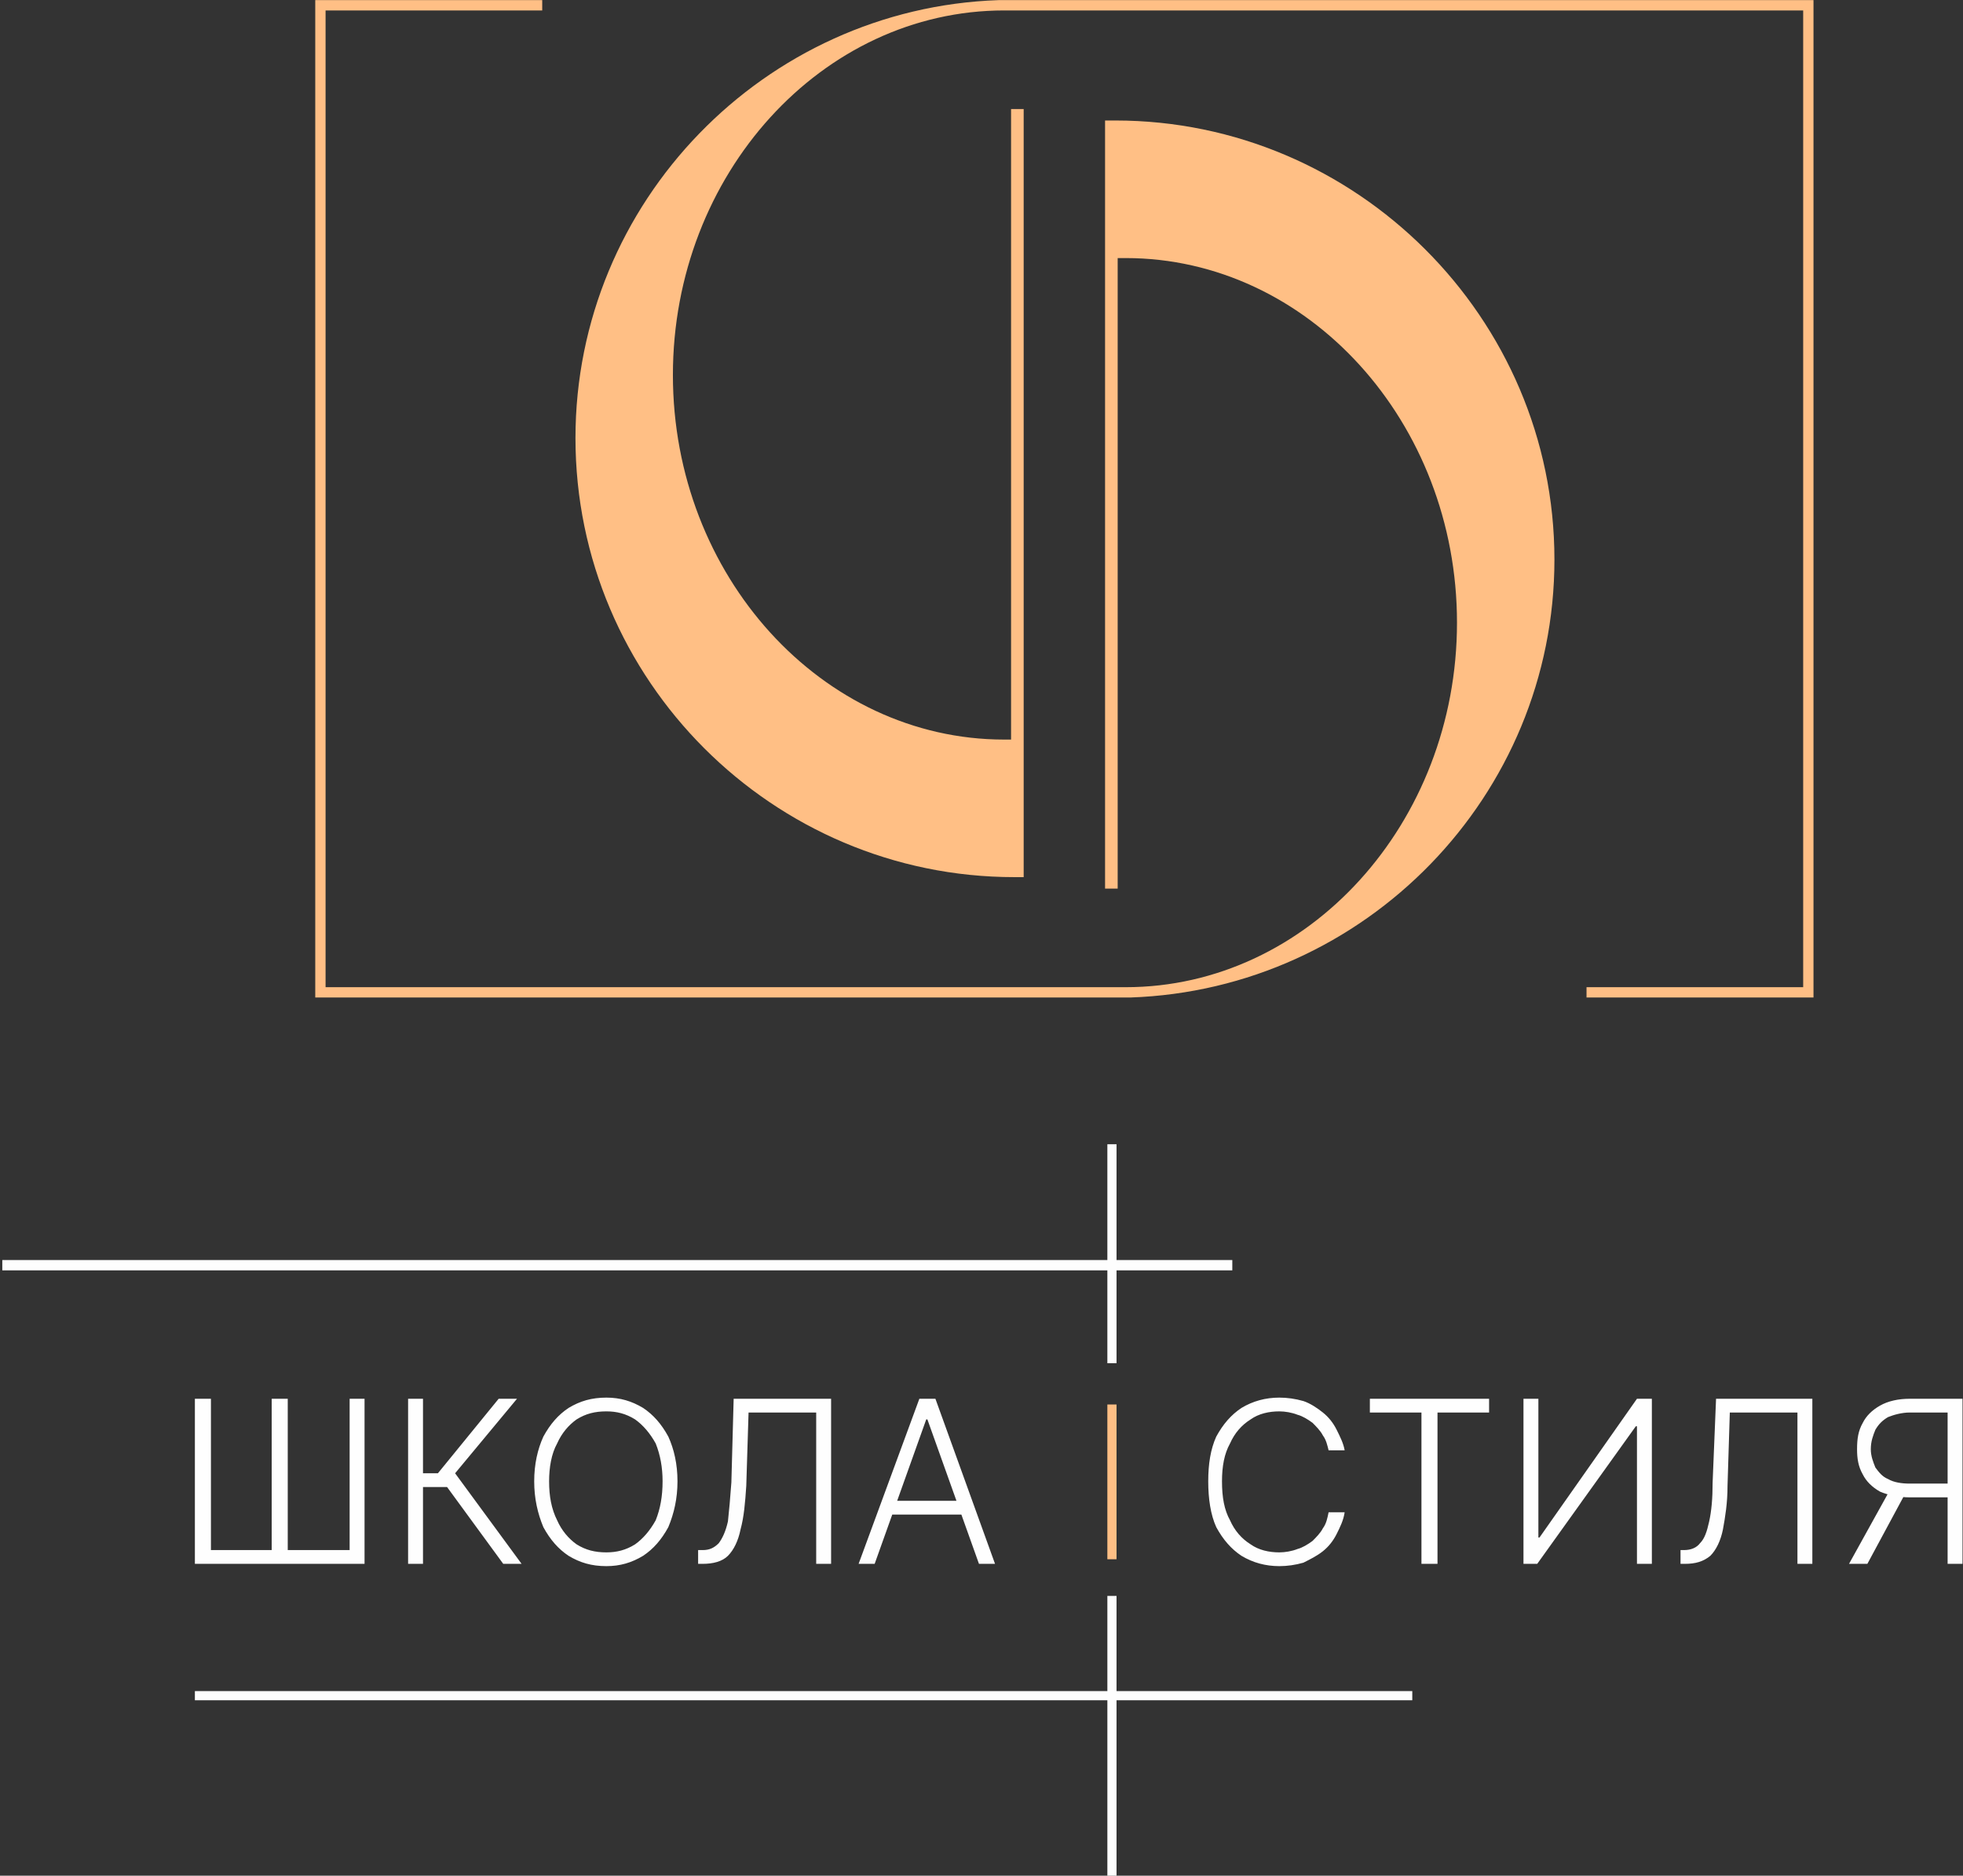
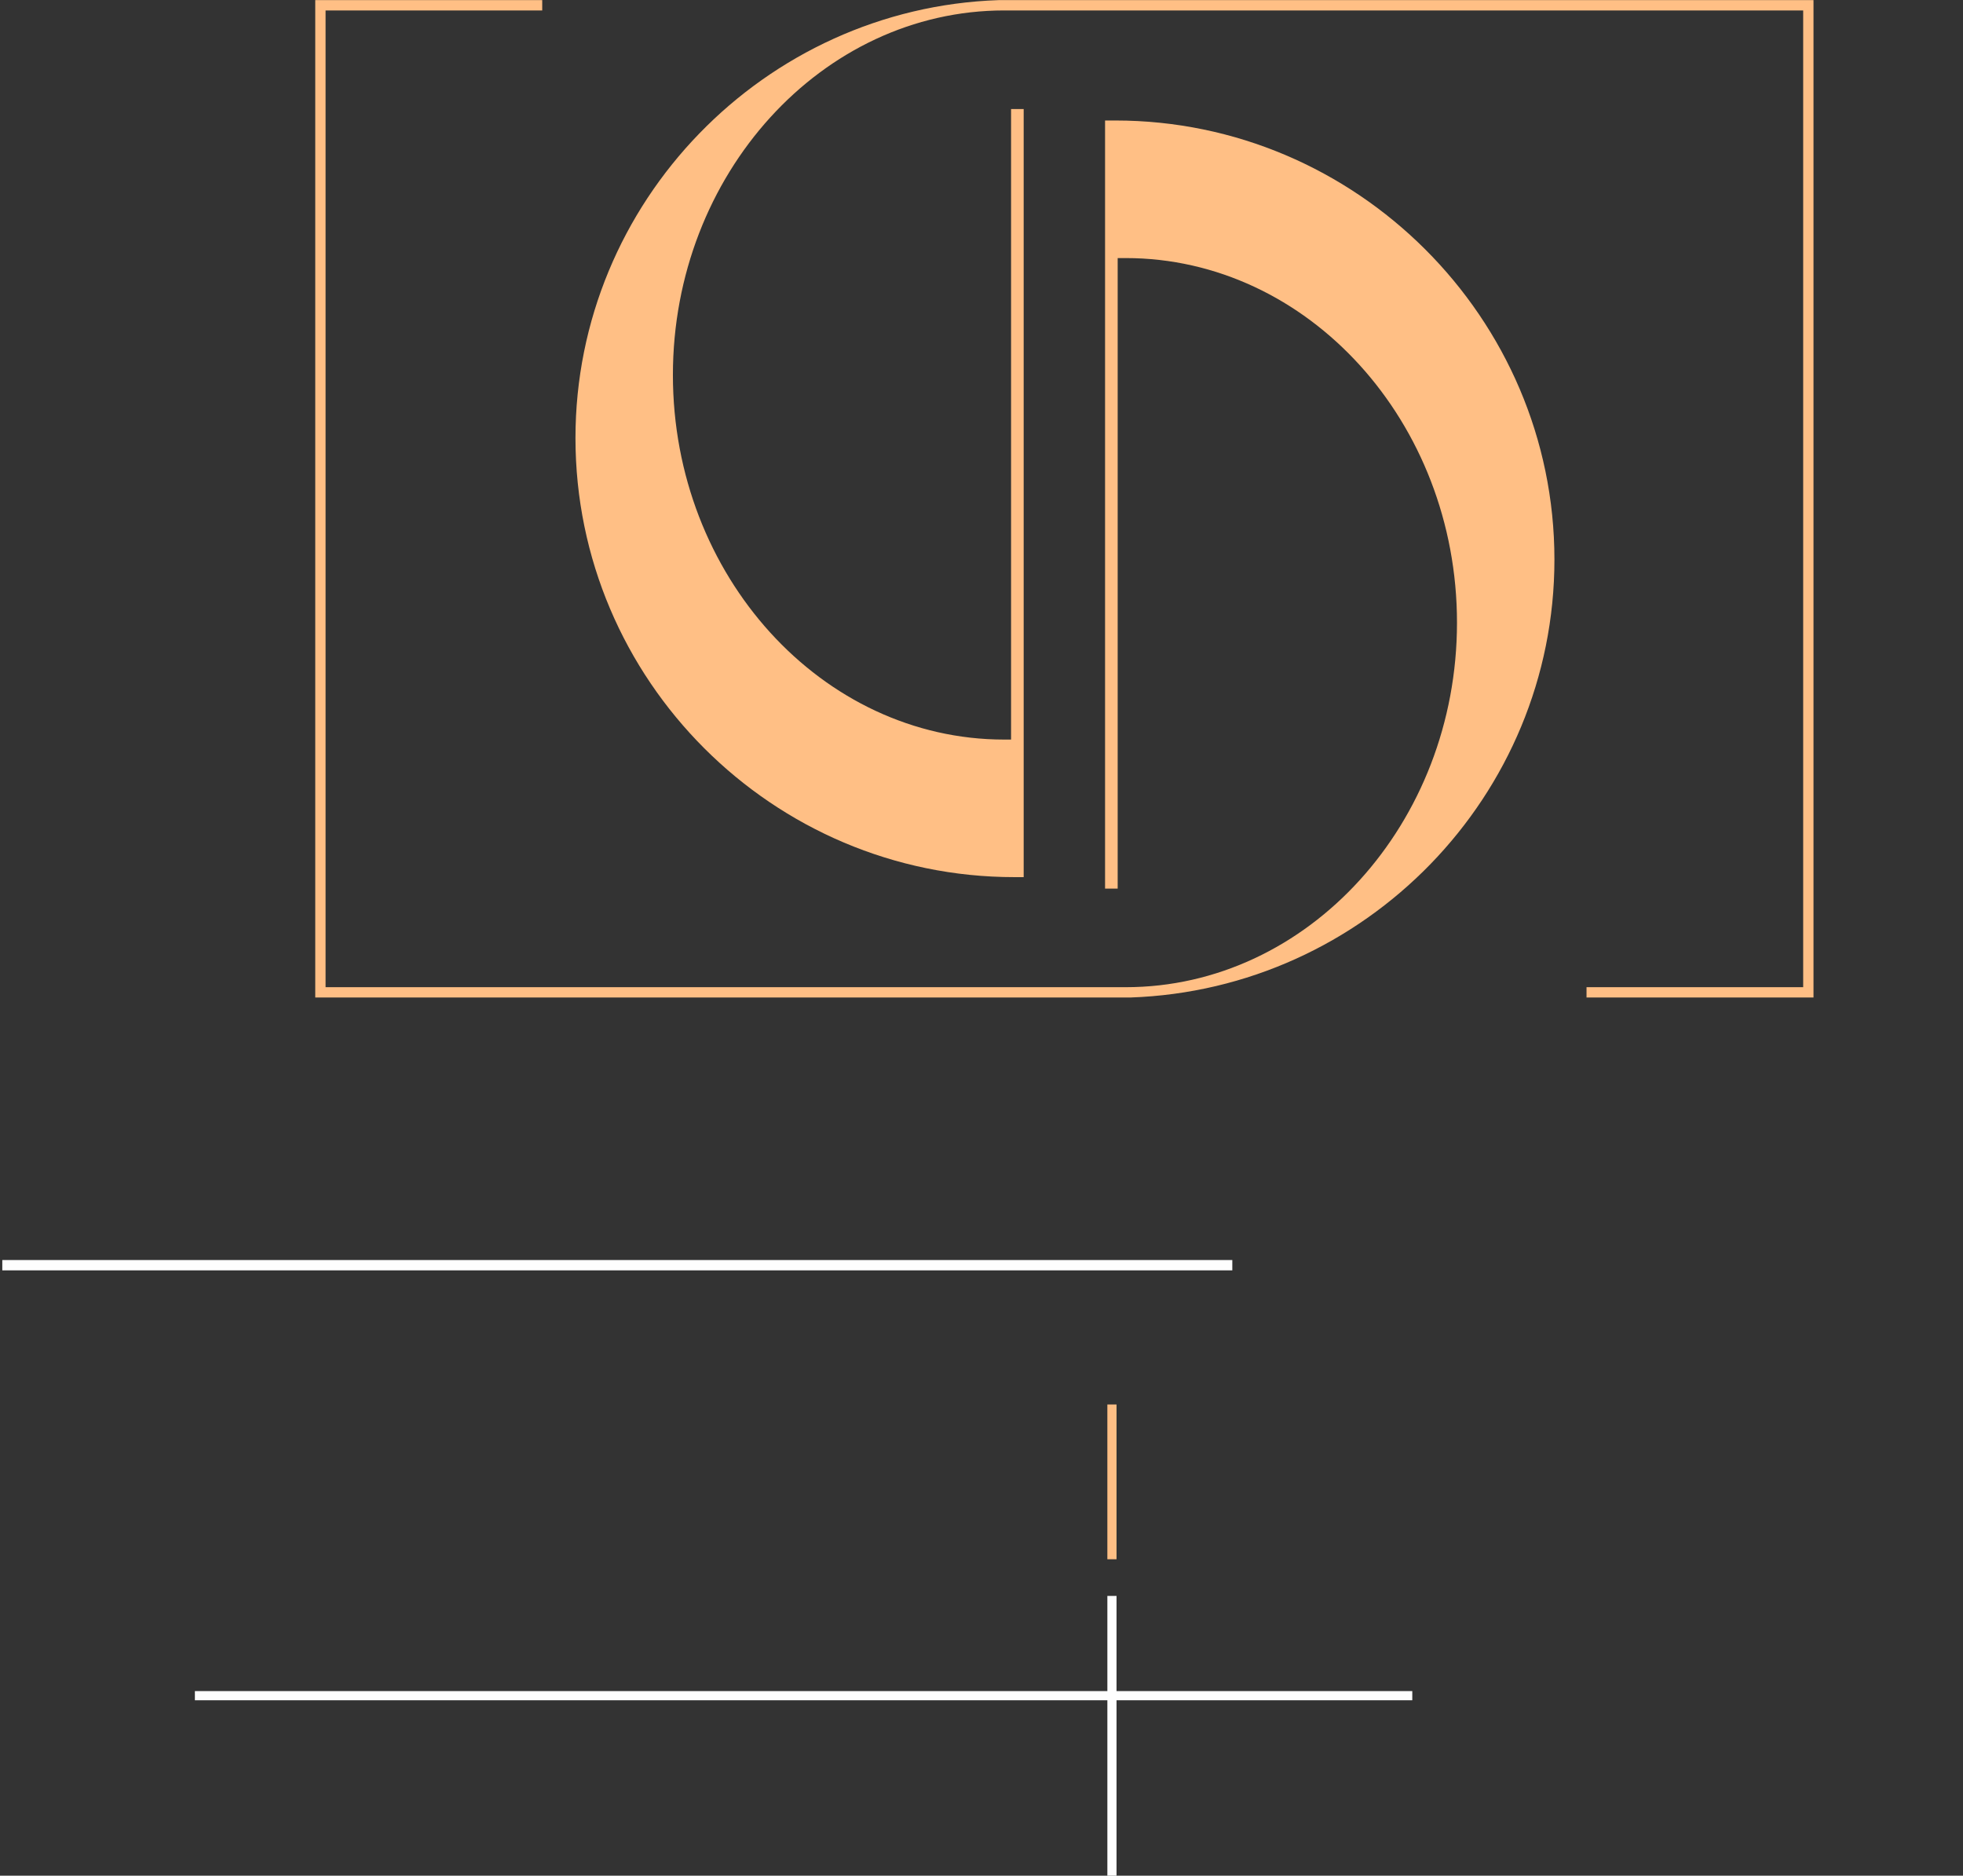
<svg xmlns="http://www.w3.org/2000/svg" width="359" height="343" viewBox="0 0 359 343" fill="none">
  <rect x="0" y="0" width="359" height="343" fill="#333333" stroke="none" />
-   <path d="M35.641 255.788H38.576V283.461H49.688V255.788H52.623V283.461H63.943V255.788H66.669V285.977H35.641V255.788ZM92.035 285.977L81.763 271.931H77.36V285.977H74.635V255.788H77.36V269.415H80.086L91.197 255.788H94.551L83.231 269.415L95.39 285.977H92.035ZM123.901 270.883C123.901 274.027 123.272 276.753 122.224 279.268C120.966 281.574 119.499 283.252 117.612 284.509C115.516 285.767 113.419 286.396 110.903 286.396C108.178 286.396 106.082 285.767 103.985 284.509C102.098 283.252 100.631 281.574 99.373 279.268C98.325 276.753 97.696 274.027 97.696 270.883C97.696 267.738 98.325 265.013 99.373 262.706C100.631 260.4 102.098 258.723 103.985 257.465C106.082 256.208 108.178 255.579 110.903 255.579C113.419 255.579 115.516 256.208 117.612 257.465C119.499 258.723 120.966 260.4 122.224 262.706C123.272 265.013 123.901 267.738 123.901 270.883ZM121.176 270.883C121.176 268.367 120.757 266.061 119.918 263.964C118.87 262.078 117.612 260.61 116.145 259.562C114.467 258.514 112.79 258.094 110.903 258.094C108.807 258.094 107.13 258.514 105.453 259.562C103.985 260.61 102.727 262.078 101.889 263.964C100.841 265.851 100.421 268.367 100.421 270.883C100.421 273.608 100.841 275.914 101.889 278.01C102.727 279.897 103.985 281.365 105.453 282.413C107.13 283.461 108.807 283.88 110.903 283.88C112.79 283.88 114.467 283.461 116.145 282.413C117.612 281.365 118.87 279.897 119.918 278.01C120.757 275.914 121.176 273.608 121.176 270.883ZM127.675 285.977V283.461H128.513C129.771 283.461 130.61 283.042 131.448 282.203C132.077 281.365 132.706 280.107 133.126 278.22C133.335 276.333 133.545 274.027 133.755 271.092L134.174 255.788H151.994V285.977H149.268V258.304H136.899L136.48 271.721C136.27 274.866 136.061 277.382 135.432 279.688C135.012 281.784 134.174 283.461 133.126 284.509C132.077 285.558 130.4 285.977 128.513 285.977H127.675ZM159.96 285.977H157.025L168.136 255.788H171.071L181.973 285.977H179.038L169.604 259.562H169.394L159.96 285.977ZM162.056 274.447H177.151V276.962H162.056V274.447ZM245.914 265.222H242.979C242.769 264.384 242.56 263.335 241.931 262.497C241.511 261.658 240.673 260.82 240.044 260.191C239.205 259.562 238.157 258.933 237.319 258.723C236.27 258.304 235.012 258.094 233.964 258.094C232.077 258.094 230.191 258.514 228.723 259.562C227.046 260.61 225.788 262.078 224.95 263.964C223.901 265.851 223.482 268.157 223.482 270.883C223.482 273.818 223.901 276.124 224.95 278.01C225.788 279.897 227.046 281.365 228.723 282.413C230.191 283.461 232.077 283.88 233.964 283.88C235.012 283.88 236.27 283.671 237.319 283.252C238.157 283.042 239.205 282.413 240.044 281.784C240.673 281.155 241.511 280.317 241.931 279.478C242.56 278.639 242.769 277.591 242.979 276.543H245.914C245.704 278.01 245.075 279.268 244.446 280.526C243.817 281.784 242.979 282.832 241.931 283.671C240.882 284.509 239.625 285.138 238.367 285.767C236.899 286.187 235.432 286.396 233.964 286.396C231.449 286.396 229.142 285.767 227.046 284.509C225.159 283.252 223.692 281.574 222.434 279.268C221.386 276.962 220.966 274.027 220.966 270.883C220.966 267.738 221.386 265.013 222.434 262.706C223.692 260.4 225.159 258.723 227.046 257.465C229.142 256.208 231.449 255.579 233.964 255.579C235.432 255.579 236.899 255.788 238.367 256.208C239.625 256.627 240.882 257.465 241.931 258.304C242.979 259.143 243.817 260.191 244.446 261.449C245.075 262.706 245.704 263.964 245.914 265.222ZM250.526 258.304V255.788H272.329V258.304H262.895V285.977H259.96V258.304H250.526ZM278.618 255.788H281.344V281.155H281.553L299.373 255.788H302.098V285.977H299.373V260.82H299.163L281.134 285.977H278.618V255.788ZM307.339 285.977V283.461H307.968C309.226 283.461 310.275 283.042 310.903 282.203C311.742 281.365 312.161 280.107 312.581 278.22C313 276.333 313.21 274.027 313.21 271.092L313.838 255.788H331.448V285.977H328.723V258.304H316.354L315.935 271.721C315.935 274.866 315.516 277.382 315.096 279.688C314.677 281.784 313.838 283.461 312.79 284.509C311.532 285.558 310.065 285.977 308.178 285.977H307.339ZM358.912 285.977H356.186V258.304H349.268C347.801 258.304 346.333 258.723 345.285 259.143C344.237 259.771 343.608 260.4 342.979 261.449C342.56 262.497 342.14 263.545 342.14 265.013C342.14 266.27 342.56 267.319 342.979 268.367C343.608 269.205 344.237 270.044 345.285 270.463C346.333 271.092 347.801 271.302 349.268 271.302H357.444V273.818H349.268C347.172 273.818 345.285 273.398 343.817 272.769C342.35 271.931 341.302 270.883 340.673 269.625C339.834 268.157 339.625 266.69 339.625 265.013C339.625 263.126 339.834 261.658 340.673 260.191C341.302 258.933 342.35 257.885 343.817 257.046C345.285 256.208 347.172 255.788 349.268 255.788H358.912V285.977ZM345.704 272.35H348.849L341.511 285.977H338.157L345.704 272.35Z" fill="#FEFEFE" />
  <path d="M35.641 309.247H258.283V310.924H35.641V309.247Z" fill="#FEFEFE" />
  <path d="M202.518 343V291.847H204.195V343H202.518Z" fill="#FEFEFE" />
-   <path d="M202.518 249.289V209.247H204.195V249.289H202.518Z" fill="#FEFEFE" />
  <path d="M0.421 230.421H225.369V232.308H0.421V230.421Z" fill="#FEFEFE" />
  <path d="M204.195 256.836V285.138H202.518V256.836H204.195Z" fill="#FFBF85" />
-   <path fill-rule="evenodd" clip-rule="evenodd" d="M202.098 182.413H203.985H206.71C249.687 180.945 284.279 145.516 284.279 102.329C284.279 58.094 248.01 22.035 203.985 22.035H202.098V162.497H204.404V47.193H205.872C239.205 47.193 266.459 77.172 266.459 113.859C266.459 150.547 239.205 180.526 205.872 180.526H204.614H204.404H202.098H59.541V1.91H99.163V0.023H59.541H57.654V1.91V180.526V182.413H59.541H202.098Z" fill="#FFBF85" />
+   <path fill-rule="evenodd" clip-rule="evenodd" d="M202.098 182.413H203.985H206.71C249.687 180.945 284.279 145.516 284.279 102.329C284.279 58.094 248.01 22.035 203.985 22.035H202.098V162.497H204.404V47.193H205.872C239.205 47.193 266.459 77.172 266.459 113.859C266.459 150.547 239.205 180.526 205.872 180.526H204.614H204.404H202.098H59.541V1.91H99.163V0.023H59.541H57.654V1.91V180.526V182.413H59.541H202.098" fill="#FFBF85" />
  <path fill-rule="evenodd" clip-rule="evenodd" d="M187.214 0.023H185.536H182.601C139.834 1.49 105.243 36.92 105.243 80.107C105.243 124.342 141.302 160.4 185.536 160.4H187.214V19.939H184.907V135.243H183.65C150.316 135.243 123.063 105.264 123.063 68.576C123.063 31.889 150.316 1.91 183.65 1.91H184.698H184.907H187.214H329.771V180.526H290.149V182.413H329.771H331.658V180.526V1.91V0.023H329.771H187.214Z" fill="#FFBF85" />
</svg>